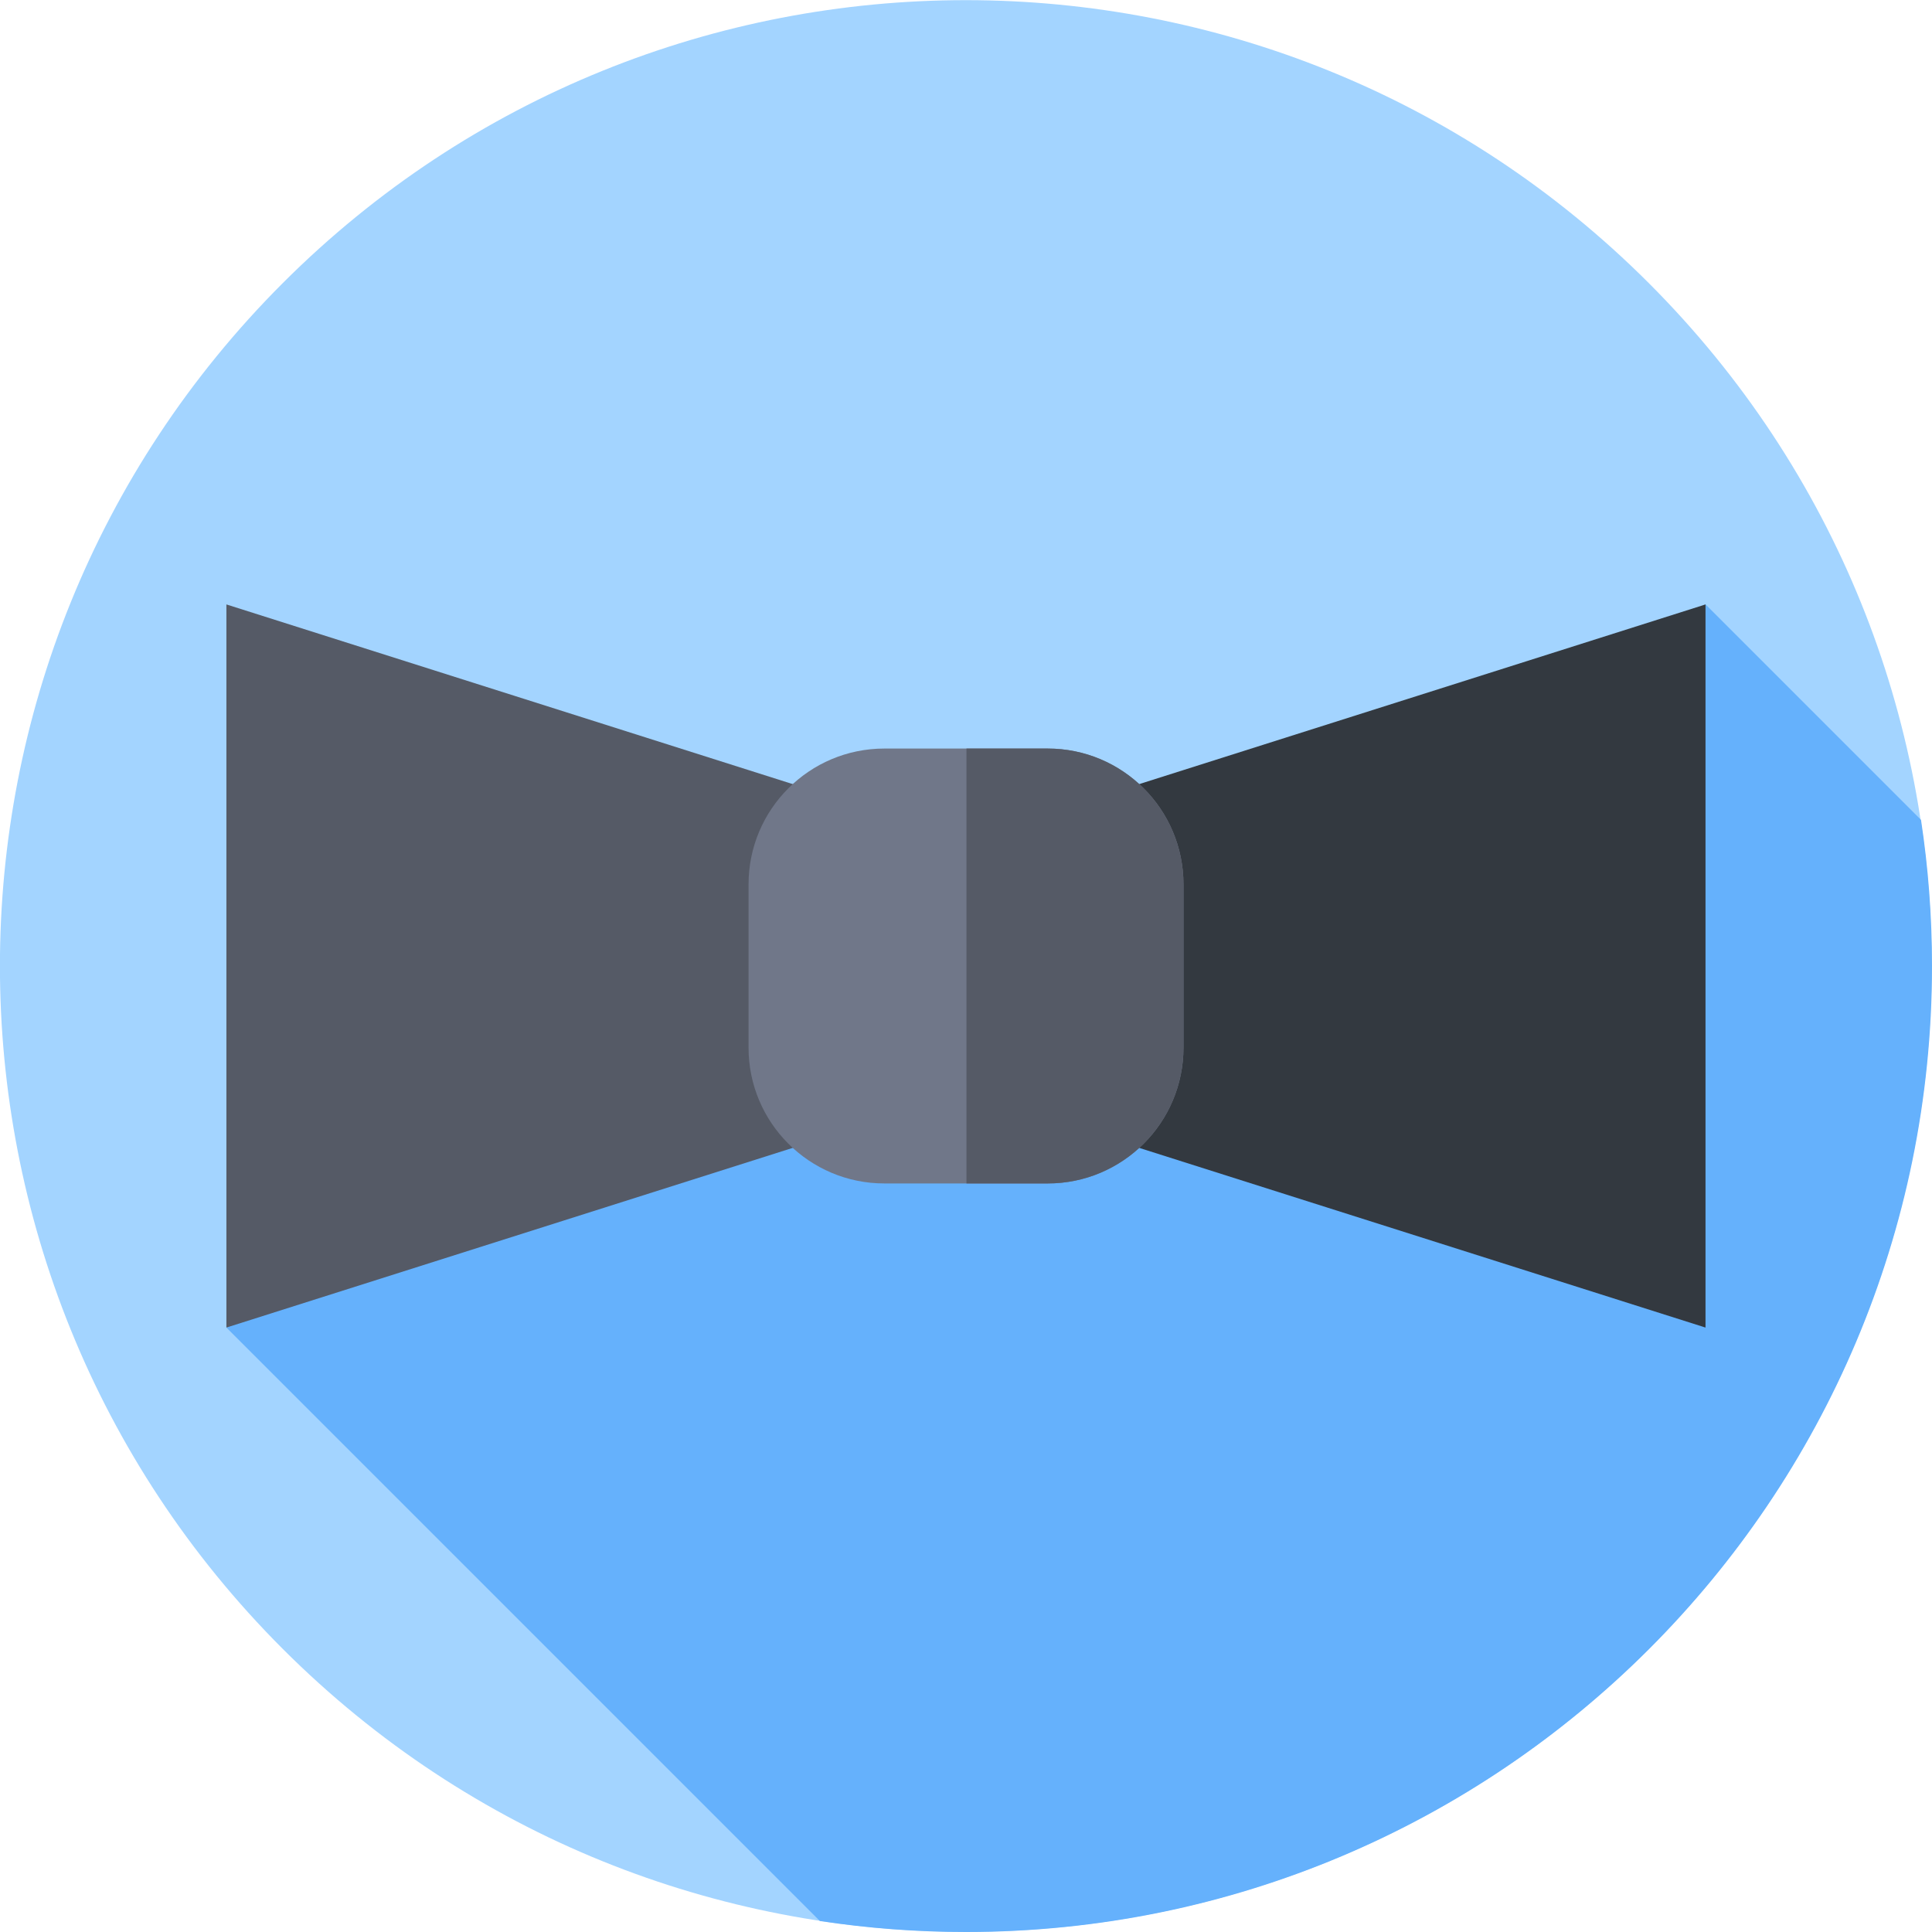
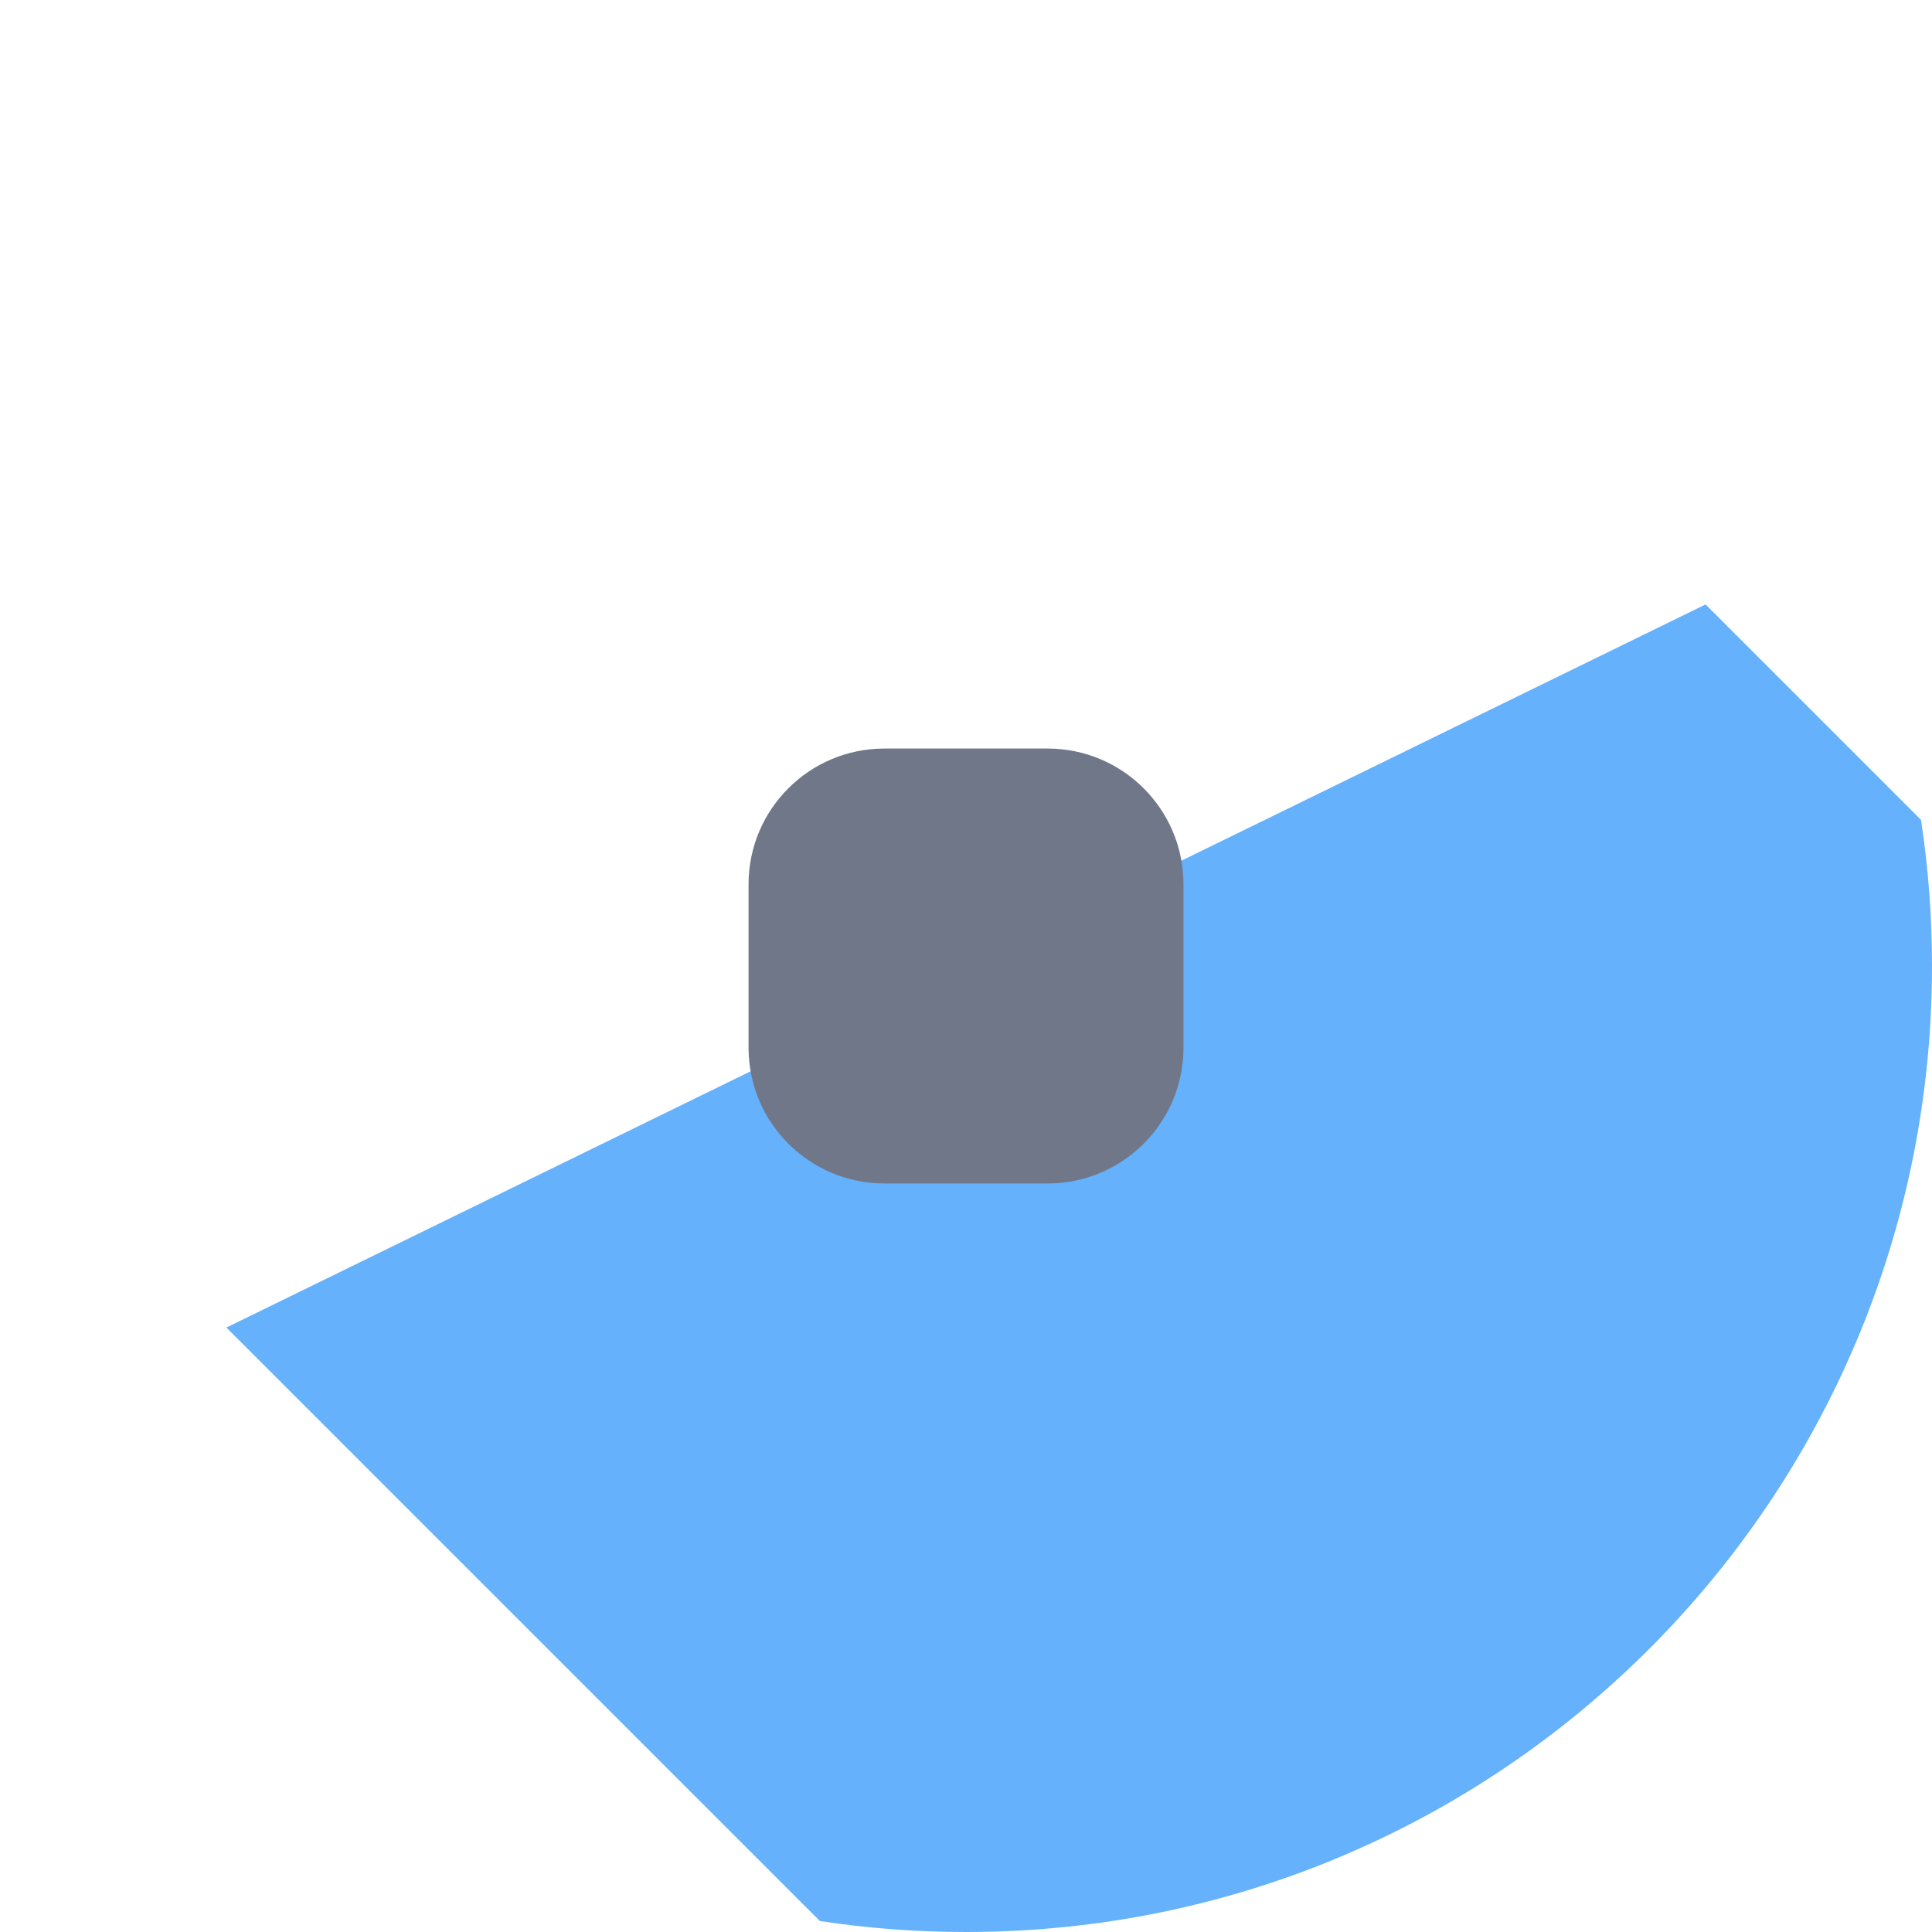
<svg xmlns="http://www.w3.org/2000/svg" width="96" height="96" viewBox="0 0 96 96" fill="none">
  <g clip-path="url(#clip0_605_17927)">
-     <path d="M81.925 81.936C100.668 63.194 100.668 32.806 81.925 14.064C63.183 -4.678 32.795 -4.678 14.053 14.064C-4.689 32.806 -4.689 63.194 14.053 81.936C32.795 100.678 63.183 100.678 81.925 81.936Z" fill="#A3D4FF" />
    <path d="M96 48C96 45.532 95.814 43.107 95.454 40.739L84.75 30.034L11.25 65.965L40.739 95.454C43.107 95.814 45.532 96 48 96C74.51 96 96 74.51 96 48Z" fill="#65B1FC" />
-     <path d="M43.637 55.69L11.25 65.966V30.034L43.637 40.309V55.69Z" fill="#555A66" />
-     <path d="M52.359 40.309L84.746 30.034V65.966L52.359 55.69V40.309Z" fill="#333940" />
    <path d="M52.058 58.805H43.943C40.216 58.805 37.195 55.784 37.195 52.057V43.942C37.195 40.216 40.216 37.195 43.943 37.195H52.058C55.785 37.195 58.806 40.216 58.806 43.942V52.057C58.806 55.784 55.785 58.805 52.058 58.805Z" fill="#707789" />
-     <path d="M52.059 37.195H48.023V58.805H52.059C55.785 58.805 58.806 55.784 58.806 52.058V43.942C58.806 40.216 55.785 37.195 52.059 37.195Z" fill="#555A66" />
  </g>
  <defs>
    <clipPath id="clip0_605_17927">
      <rect width="96" height="96" fill="white" />
    </clipPath>
  </defs>
</svg>